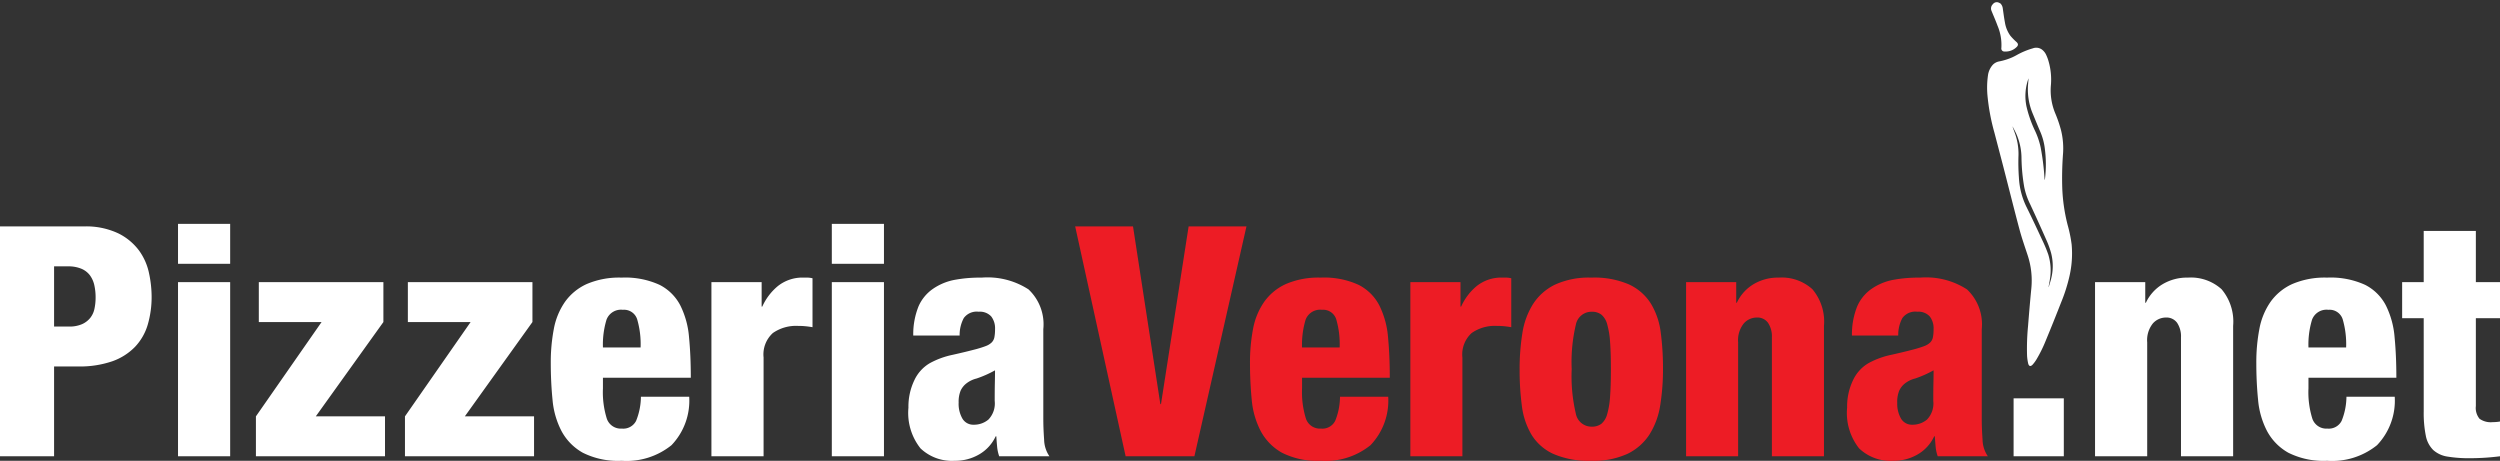
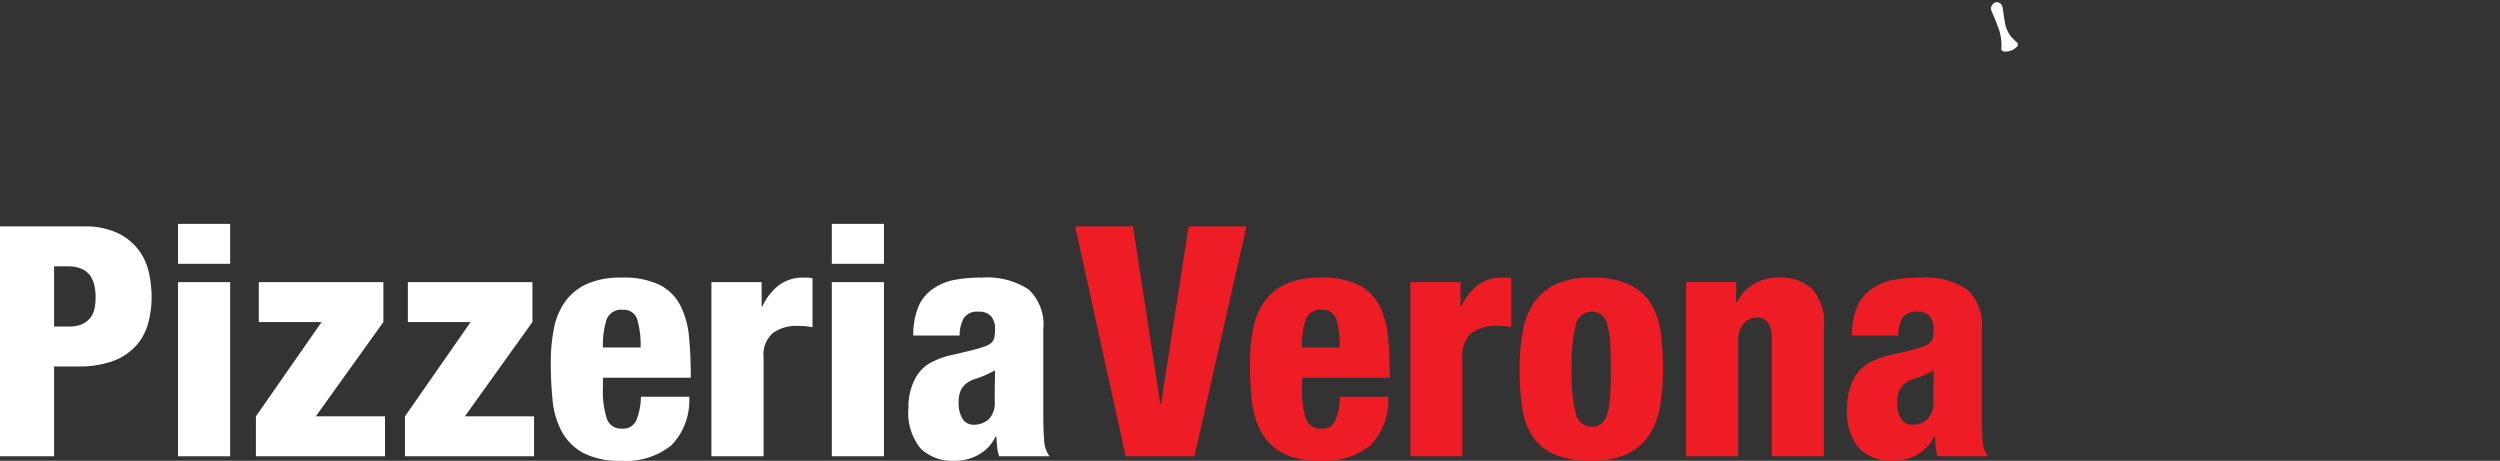
<svg xmlns="http://www.w3.org/2000/svg" width="194.154" height="35.785" viewBox="0 0 194.154 35.785">
  <rect x="0" y="0" width="194.154" height="35.785" fill="#333333" stroke="none" />
  <defs>
    <clipPath id="a">
      <rect width="19.406" height="21.032" transform="translate(0 0)" fill="#fff" />
    </clipPath>
  </defs>
  <g transform="translate(-232.33 -82)">
    <path d="M.05-17.85H4.542L6.664-4.05h.05L8.86-17.85h4.492L9.309,0H3.968Zm20.54,9.4a6.934,6.934,0,0,0-.262-2.175,1.064,1.064,0,0,0-1.111-.75,1.2,1.2,0,0,0-1.273.775,6.676,6.676,0,0,0-.275,2.15ZM17.67-6.1v.825a6.92,6.92,0,0,0,.3,2.35,1.146,1.146,0,0,0,1.173.775,1.115,1.115,0,0,0,1.1-.6,5.1,5.1,0,0,0,.374-1.875h3.744A5.009,5.009,0,0,1,22.986-.862,5.537,5.537,0,0,1,19.118.35,6.056,6.056,0,0,1,16.11-.275,4.191,4.191,0,0,1,14.463-1.95a6.451,6.451,0,0,1-.7-2.425q-.137-1.375-.137-2.875a13.755,13.755,0,0,1,.237-2.637,5.407,5.407,0,0,1,.861-2.1,4.2,4.2,0,0,1,1.685-1.388,6.365,6.365,0,0,1,2.708-.5,6.408,6.408,0,0,1,2.945.562,3.691,3.691,0,0,1,1.61,1.6,6.729,6.729,0,0,1,.674,2.462q.137,1.425.137,3.15Zm8.411-7.425h3.893v1.9h.05A4.427,4.427,0,0,1,31.209-13.2a3.05,3.05,0,0,1,2.059-.675h.3a2.1,2.1,0,0,1,.349.05v3.8q-.3-.05-.562-.075t-.562-.025a3.14,3.14,0,0,0-1.947.55,2.243,2.243,0,0,0-.724,1.9V0H26.081ZM40.132.35a6.85,6.85,0,0,1-2.957-.538A3.881,3.881,0,0,1,35.49-1.675a5.781,5.781,0,0,1-.749-2.237,20.987,20.987,0,0,1-.175-2.813,17.575,17.575,0,0,1,.212-2.825,5.961,5.961,0,0,1,.824-2.262,4.221,4.221,0,0,1,1.7-1.512,6.28,6.28,0,0,1,2.833-.55,6.764,6.764,0,0,1,2.945.537,3.977,3.977,0,0,1,1.685,1.488,5.656,5.656,0,0,1,.761,2.238A20.987,20.987,0,0,1,45.7-6.8a17.575,17.575,0,0,1-.212,2.825,5.961,5.961,0,0,1-.824,2.262A4.221,4.221,0,0,1,42.964-.2,6.28,6.28,0,0,1,40.132.35Zm1.522-7.1q0-1.25-.062-2.112a6.415,6.415,0,0,0-.225-1.387,1.479,1.479,0,0,0-.449-.75,1.2,1.2,0,0,0-.761-.225,1.236,1.236,0,0,0-1.223,1,12.6,12.6,0,0,0-.324,3.45A12.736,12.736,0,0,0,38.934-3.3a1.236,1.236,0,0,0,1.223,1,1.2,1.2,0,0,0,.761-.225,1.479,1.479,0,0,0,.449-.75,6.373,6.373,0,0,0,.225-1.375Q41.654-5.5,41.654-6.75Zm5.84-6.775h3.893v1.6h.05A3.294,3.294,0,0,1,52.71-13.35a3.67,3.67,0,0,1,1.972-.525,3.547,3.547,0,0,1,2.621.9,3.9,3.9,0,0,1,.9,2.85V0H54.158V-9.225a1.9,1.9,0,0,0-.3-1.138,1.012,1.012,0,0,0-.874-.412,1.352,1.352,0,0,0-1.011.462,2.076,2.076,0,0,0-.437,1.462V0H47.494Zm16.4,9.35a2.3,2.3,0,0,0,.3,1.262.976.976,0,0,0,.874.462,1.735,1.735,0,0,0,1.136-.4,1.8,1.8,0,0,0,.487-1.45q0-.85.012-1.4t.012-.975a8.309,8.309,0,0,1-1.435.637,2.092,2.092,0,0,0-.761.362,1.516,1.516,0,0,0-.474.588A2.29,2.29,0,0,0,63.891-4.175Zm-3.519-5.2a5.819,5.819,0,0,1,.412-2.275A3.226,3.226,0,0,1,61.895-13a4.407,4.407,0,0,1,1.61-.687,10.61,10.61,0,0,1,2.159-.187,5.855,5.855,0,0,1,3.644.913,3.723,3.723,0,0,1,1.148,3.087v6.95q0,.775.062,1.625A2.38,2.38,0,0,0,70.929,0H67.036a3.079,3.079,0,0,1-.162-.75q-.037-.4-.062-.8h-.05a3.143,3.143,0,0,1-1.273,1.4,3.666,3.666,0,0,1-1.9.5,3.537,3.537,0,0,1-2.658-.963A4.433,4.433,0,0,1,60-3.775a4.726,4.726,0,0,1,.449-2.112,3,3,0,0,1,1.2-1.338,6.339,6.339,0,0,1,1.76-.65q1.011-.225,1.859-.45.449-.125.736-.238a1.293,1.293,0,0,0,.449-.275.786.786,0,0,0,.212-.412,3.27,3.27,0,0,0,.05-.625,1.5,1.5,0,0,0-.3-.988,1.194,1.194,0,0,0-.973-.363,1.239,1.239,0,0,0-1.148.488,2.76,2.76,0,0,0-.324,1.363Z" transform="translate(315.78 117.435)" fill="#ed1c25" />
-     <path d="M1.3-4.5H5.2V0H1.3Zm6.325-9.025h3.9v1.6h.05A3.3,3.3,0,0,1,12.85-13.35a3.681,3.681,0,0,1,1.975-.525,3.556,3.556,0,0,1,2.625.9,3.9,3.9,0,0,1,.9,2.85V0H14.3V-9.225a1.9,1.9,0,0,0-.3-1.138,1.014,1.014,0,0,0-.875-.412,1.355,1.355,0,0,0-1.012.462,2.074,2.074,0,0,0-.437,1.462V0H7.625Zm19.5,5.075a6.923,6.923,0,0,0-.262-2.175,1.065,1.065,0,0,0-1.113-.75,1.2,1.2,0,0,0-1.275.775A6.665,6.665,0,0,0,24.2-8.45ZM24.2-6.1v.825a6.909,6.909,0,0,0,.3,2.35,1.148,1.148,0,0,0,1.175.775,1.117,1.117,0,0,0,1.1-.6,5.09,5.09,0,0,0,.375-1.875H30.9A5,5,0,0,1,29.525-.862,5.553,5.553,0,0,1,25.65.35a6.075,6.075,0,0,1-3.012-.625,4.2,4.2,0,0,1-1.65-1.675,6.443,6.443,0,0,1-.7-2.425Q20.15-5.75,20.15-7.25a13.732,13.732,0,0,1,.238-2.637,5.4,5.4,0,0,1,.862-2.1,4.205,4.205,0,0,1,1.688-1.388,6.385,6.385,0,0,1,2.712-.5,6.428,6.428,0,0,1,2.95.562,3.694,3.694,0,0,1,1.613,1.6,6.72,6.72,0,0,1,.675,2.462q.138,1.425.138,3.15Zm8.95-4.625H31.475v-2.8H33.15V-17.5H37.2v3.975h1.875v2.8H37.2V-3.9a1.318,1.318,0,0,0,.287.988A1.507,1.507,0,0,0,38.5-2.65q.125,0,.287-.013a2.43,2.43,0,0,0,.288-.038V0A18.346,18.346,0,0,1,36.75.15,10.209,10.209,0,0,1,35,.025a2.128,2.128,0,0,1-1.112-.513A2.116,2.116,0,0,1,33.313-1.6a8.987,8.987,0,0,1-.162-1.9Z" transform="translate(387.409 117.435)" fill="#fff" />
    <path d="M5.5-10.075H6.65a2.423,2.423,0,0,0,1.025-.187,1.733,1.733,0,0,0,.637-.488,1.7,1.7,0,0,0,.325-.712,4.147,4.147,0,0,0,.088-.863,4.322,4.322,0,0,0-.1-.962,2.05,2.05,0,0,0-.338-.762,1.6,1.6,0,0,0-.662-.513,2.6,2.6,0,0,0-1.05-.187H5.5ZM1.3-17.85H7.8a5.838,5.838,0,0,1,2.687.538A4.466,4.466,0,0,1,12.1-15.975a4.586,4.586,0,0,1,.775,1.763,8.822,8.822,0,0,1,.2,1.787,7.633,7.633,0,0,1-.3,2.2A4.236,4.236,0,0,1,11.788-8.5a4.573,4.573,0,0,1-1.775,1.125,7.756,7.756,0,0,1-2.662.4H5.5V0H1.3Zm13.825-.2h4.05v3.1h-4.05Zm0,4.525h4.05V0h-4.05ZM21.175-3.1l5.1-7.325H21.4v-3.1h9.675v3.1L25.825-3.1H31.2V0H21.175Zm11.575,0,5.1-7.325H32.975v-3.1H42.65v3.1L37.4-3.1h5.375V0H32.75Zm18.3-5.35a6.923,6.923,0,0,0-.263-2.175,1.065,1.065,0,0,0-1.112-.75A1.2,1.2,0,0,0,48.4-10.6a6.665,6.665,0,0,0-.275,2.15ZM48.125-6.1v.825a6.909,6.909,0,0,0,.3,2.35A1.148,1.148,0,0,0,49.6-2.15a1.117,1.117,0,0,0,1.1-.6,5.09,5.09,0,0,0,.375-1.875h3.75A5,5,0,0,1,53.45-.862,5.553,5.553,0,0,1,49.575.35a6.075,6.075,0,0,1-3.013-.625,4.2,4.2,0,0,1-1.65-1.675,6.443,6.443,0,0,1-.7-2.425q-.138-1.375-.138-2.875a13.733,13.733,0,0,1,.237-2.637,5.4,5.4,0,0,1,.863-2.1,4.205,4.205,0,0,1,1.688-1.388,6.385,6.385,0,0,1,2.712-.5,6.428,6.428,0,0,1,2.95.562,3.694,3.694,0,0,1,1.612,1.6,6.72,6.72,0,0,1,.675,2.462q.138,1.425.138,3.15Zm8.425-7.425h3.9v1.9h.05A4.428,4.428,0,0,1,61.688-13.2a3.059,3.059,0,0,1,2.063-.675h.3a2.107,2.107,0,0,1,.35.05v3.8q-.3-.05-.563-.075t-.562-.025a3.15,3.15,0,0,0-1.95.55,2.241,2.241,0,0,0-.725,1.9V0H56.55ZM65.9-18.05h4.05v3.1H65.9Zm0,4.525h4.05V0H65.9Zm9.85,9.35a2.3,2.3,0,0,0,.3,1.262.978.978,0,0,0,.875.462,1.739,1.739,0,0,0,1.137-.4A1.8,1.8,0,0,0,78.55-4.3q0-.85.012-1.4t.013-.975a8.331,8.331,0,0,1-1.437.637,2.1,2.1,0,0,0-.763.362,1.516,1.516,0,0,0-.475.588A2.287,2.287,0,0,0,75.75-4.175Zm-3.525-5.2a5.81,5.81,0,0,1,.412-2.275A3.227,3.227,0,0,1,73.75-13a4.418,4.418,0,0,1,1.613-.687,10.645,10.645,0,0,1,2.162-.187,5.872,5.872,0,0,1,3.65.913,3.719,3.719,0,0,1,1.15,3.087v6.95q0,.775.063,1.625A2.378,2.378,0,0,0,82.8,0H78.9a3.075,3.075,0,0,1-.162-.75q-.038-.4-.062-.8h-.05A3.145,3.145,0,0,1,77.35-.15a3.677,3.677,0,0,1-1.9.5,3.547,3.547,0,0,1-2.662-.963,4.428,4.428,0,0,1-.937-3.162,4.719,4.719,0,0,1,.45-2.112,3,3,0,0,1,1.2-1.338,6.357,6.357,0,0,1,1.763-.65q1.012-.225,1.862-.45.45-.125.738-.238a1.3,1.3,0,0,0,.45-.275.785.785,0,0,0,.213-.412,3.264,3.264,0,0,0,.05-.625,1.5,1.5,0,0,0-.3-.988,1.2,1.2,0,0,0-.975-.363,1.242,1.242,0,0,0-1.15.488,2.756,2.756,0,0,0-.325,1.363Z" transform="translate(231.03 117.435)" fill="#fff" />
    <g transform="translate(374.404 96.424) rotate(-48)">
      <g transform="translate(0 -0.003)" clip-path="url(#a)">
-         <path d="M15.453,214.61a.914.914,0,0,1,.555.2,4.692,4.692,0,0,0,.927.544c.123.052.249.1.377.142a5.854,5.854,0,0,1,1.193.571.751.751,0,0,1,.4.6,1.106,1.106,0,0,1-.1.534,3.029,3.029,0,0,1-.2.389,5.139,5.139,0,0,1-1.265,1.412,4.635,4.635,0,0,0-1.44,1.766,9.768,9.768,0,0,1-.666,1.188,5.881,5.881,0,0,1-1.3,1.37,24.713,24.713,0,0,0-1.986,1.715,13.57,13.57,0,0,0-1.835,2.215,10.51,10.51,0,0,1-.918,1.244,7.839,7.839,0,0,1-1.918,1.506,12.742,12.742,0,0,1-1.985.9Q3.794,231.471,2.3,232a10.461,10.461,0,0,1-1.564.44,2.726,2.726,0,0,1-.487.049c-.242,0-.312-.123-.174-.322a3.433,3.433,0,0,1,.416-.491,18.22,18.22,0,0,1,1.728-1.452c.772-.591,1.547-1.18,2.33-1.757a6.254,6.254,0,0,0,1.74-1.948c.348-.606.681-1.222,1.062-1.807.919-1.413,1.864-2.81,2.795-4.216.5-.758,1-1.52,1.5-2.279a16.082,16.082,0,0,1,1.781-2.325,6.727,6.727,0,0,1,1.165-1,1.525,1.525,0,0,1,.871-.282M5.54,229.372l.006.013c.174-.081.35-.157.52-.246a4,4,0,0,0,1.551-1.354,6.711,6.711,0,0,0,.491-.9q.64-1.422,1.251-2.858a5.344,5.344,0,0,1,.691-1.253,14.3,14.3,0,0,1,1.511-1.645,4.723,4.723,0,0,0,1.164-1.617c.081-.188.147-.381.22-.572-.091.142-.163.292-.241.438a4.746,4.746,0,0,1-1.144,1.436,15.954,15.954,0,0,0-1.241,1.162,5.839,5.839,0,0,0-1.3,1.959c-.353.9-.734,1.789-1.112,2.679a10.507,10.507,0,0,1-.5,1.05,4.168,4.168,0,0,1-1.367,1.4c-.164.109-.334.208-.5.312m11.012-12-.059.022a3.994,3.994,0,0,0-1.674,1.317,9.157,9.157,0,0,0-.951,1.731,5.91,5.91,0,0,1-.671,1.208,18.955,18.955,0,0,1-1.52,1.766l-.159.166a.149.149,0,0,0,.073-.031,9.453,9.453,0,0,0,1.743-1.584,4.713,4.713,0,0,0,.743-1.146c.206-.453.425-.9.639-1.351a4.838,4.838,0,0,1,1.347-1.724c.154-.124.313-.241.488-.375" transform="translate(0 -211.46)" fill="#fff" />
        <path d="M1145.741.413a.66.66,0,0,1-.16.375c-.233.28-.472.555-.692.845a2.417,2.417,0,0,0-.495,1.019,4.969,4.969,0,0,0-.043.561c0,.039,0,.078,0,.117,0,.188-.087.282-.276.269a1.208,1.208,0,0,1-.89-.462.232.232,0,0,1,.036-.371,3.831,3.831,0,0,0,1.084-1.375c.2-.375.37-.764.558-1.145A.458.458,0,0,1,1145.3,0a.381.381,0,0,1,.392.227,1.209,1.209,0,0,1,.051.189" transform="translate(-1126.334 0.003)" fill="#fff" />
      </g>
    </g>
  </g>
</svg>